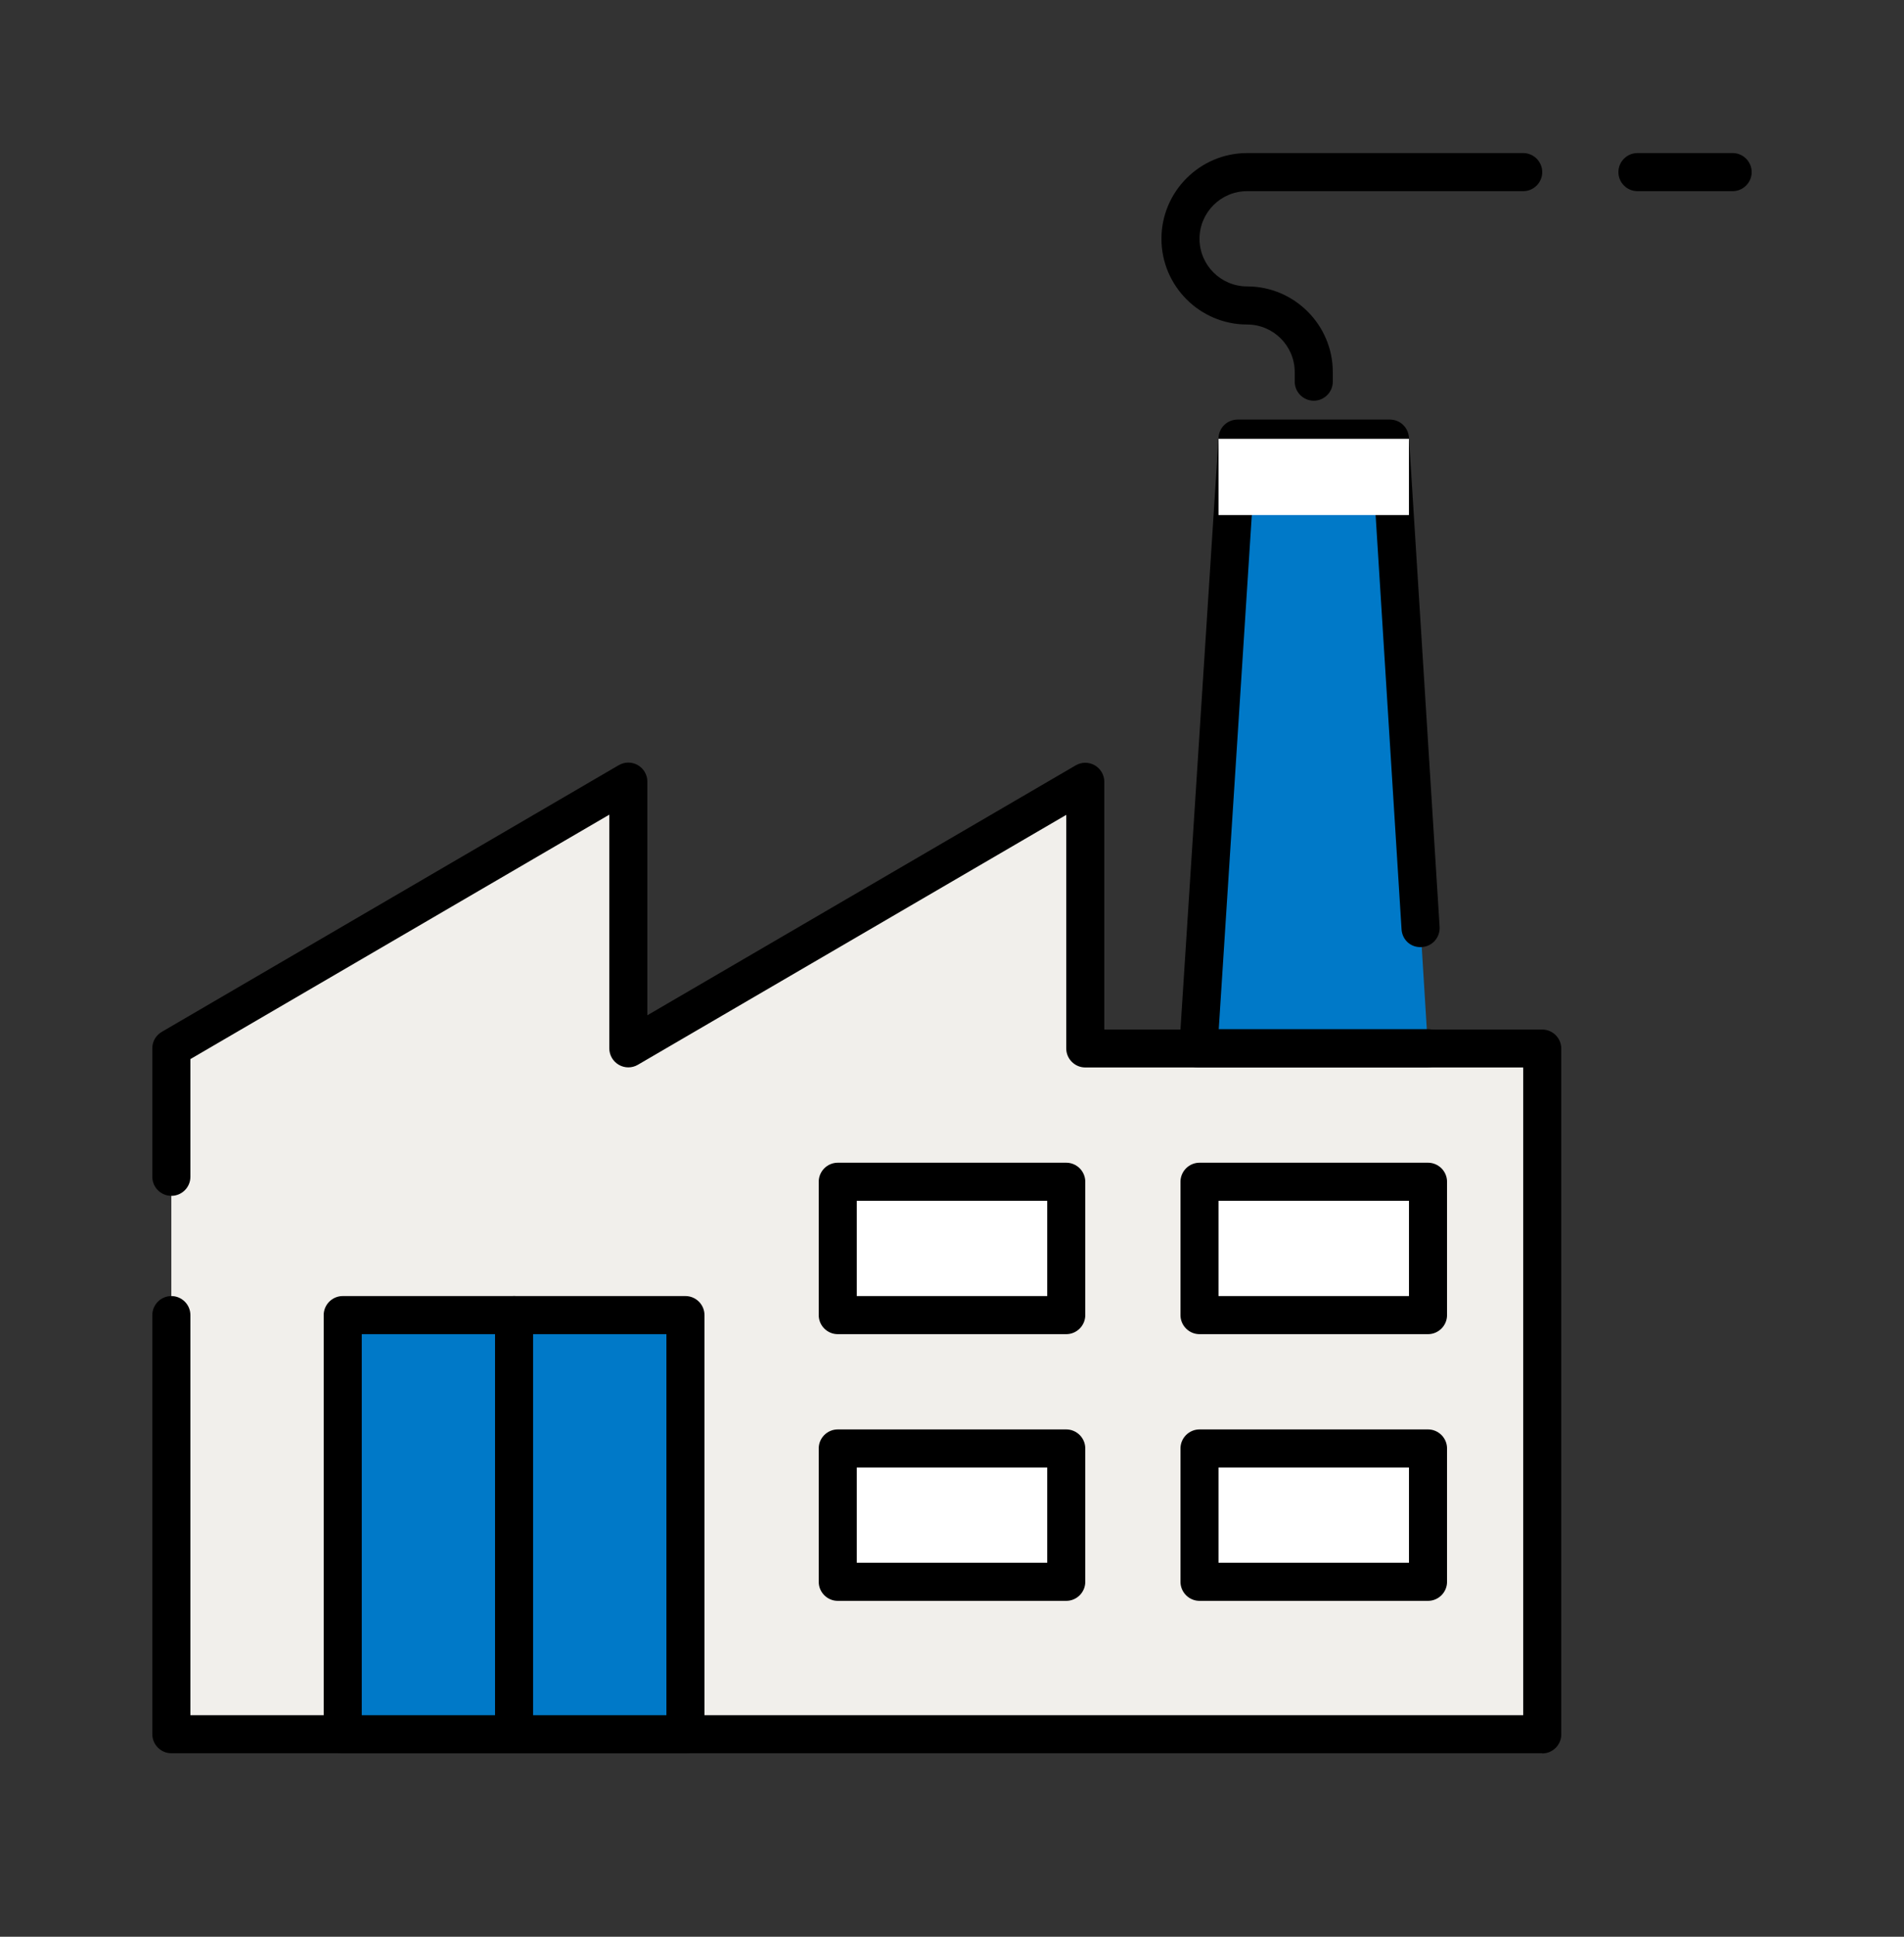
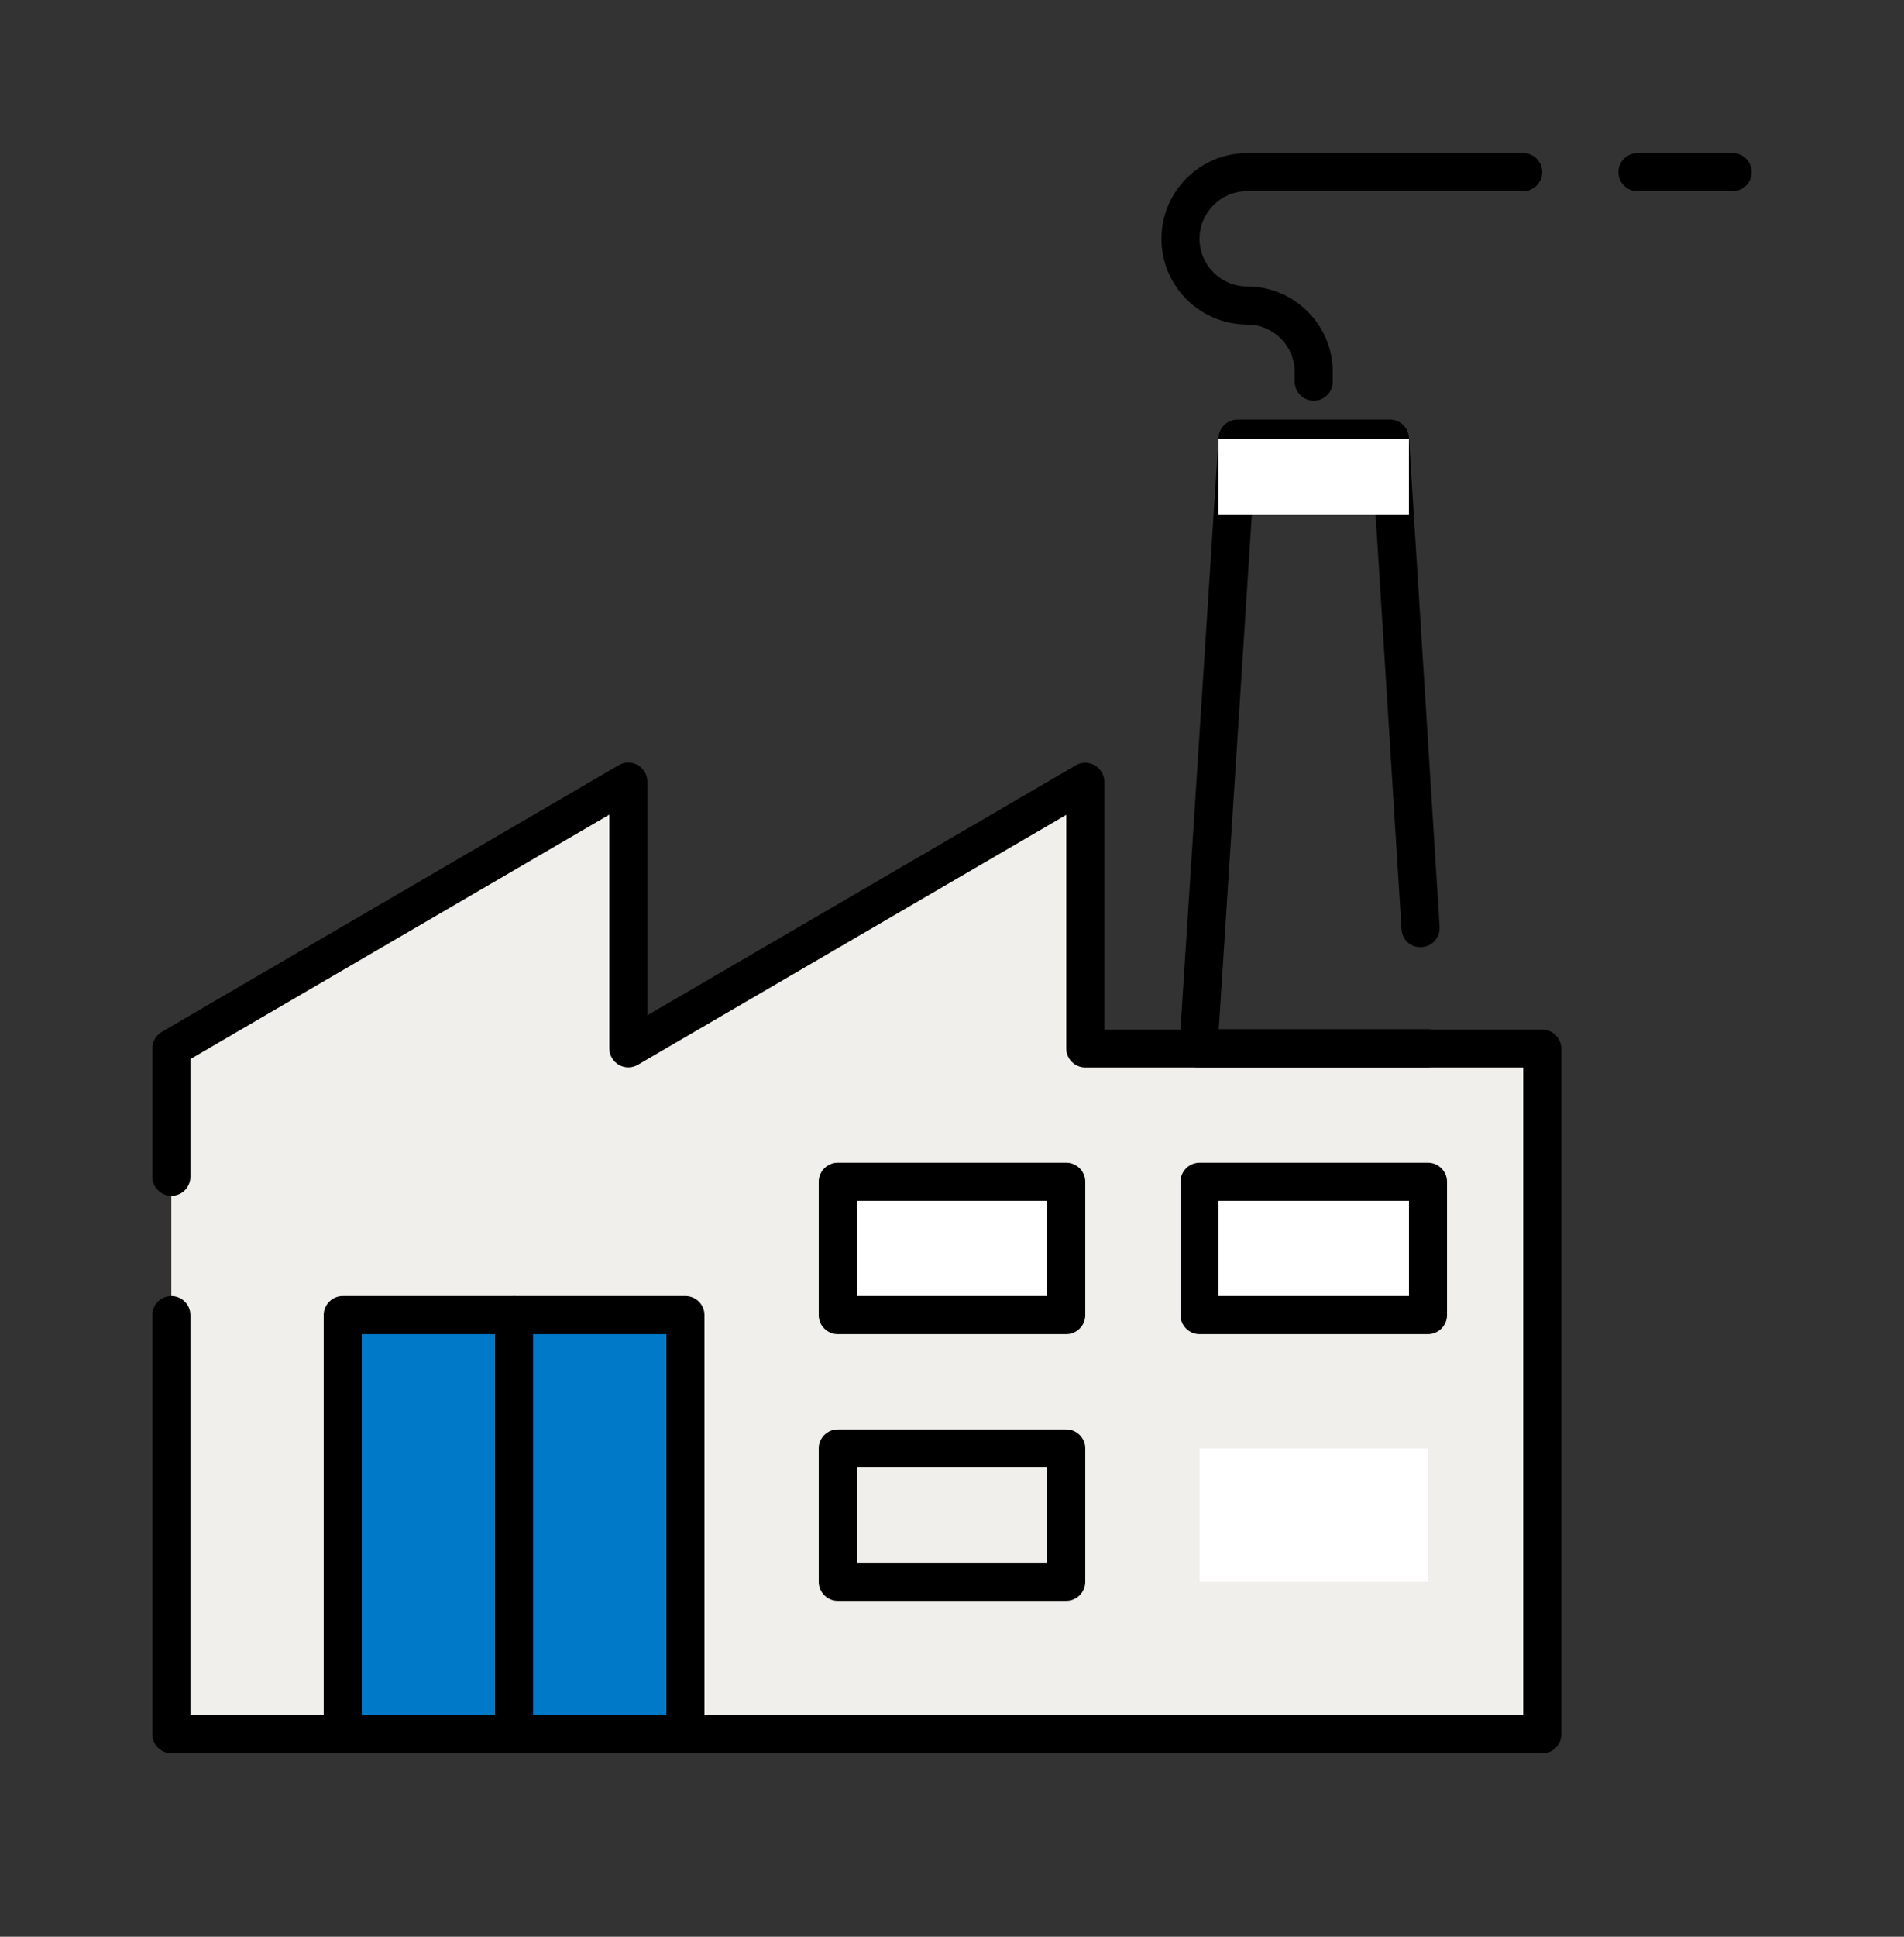
<svg xmlns="http://www.w3.org/2000/svg" width="60" height="61" viewBox="0 0 60 61" fill="none">
  <rect x="0" y="0" width="60" height="61" fill="#333333" stroke="none" />
-   <path d="M5.399 41.421V54.621H48.599V33.021H34.199V24.621L19.799 33.021V24.621L5.399 33.021V37.071" fill="#F1EFEB" />
+   <path d="M5.399 41.421V54.621H48.599V33.021H34.199V24.621L19.799 33.021V24.621L5.399 33.021" fill="#F1EFEB" />
  <path d="M48.6 55.221H5.4C5.07 55.221 4.8 54.951 4.8 54.621V41.421C4.8 41.091 5.07 40.821 5.4 40.821C5.73 40.821 6 41.091 6 41.421V54.021H48V33.621H34.2C33.87 33.621 33.6 33.351 33.6 33.021V25.665L20.1 33.537C19.914 33.645 19.686 33.645 19.5 33.537C19.314 33.429 19.2 33.231 19.2 33.015V25.659L6 33.357V37.065C6 37.395 5.73 37.665 5.4 37.665C5.07 37.665 4.8 37.395 4.8 37.065V33.015C4.8 32.799 4.914 32.607 5.1 32.499L19.5 24.099C19.686 23.991 19.914 23.991 20.1 24.099C20.286 24.207 20.4 24.405 20.4 24.621V31.977L33.9 24.105C34.086 23.997 34.314 23.997 34.5 24.105C34.686 24.213 34.8 24.411 34.8 24.627V32.427H48.6C48.93 32.427 49.2 32.697 49.2 33.027V54.627C49.2 54.957 48.93 55.227 48.6 55.227V55.221Z" fill="black" />
-   <path d="M44.766 29.235L43.8 13.821H39L37.764 33.021H45" fill="#0079C8" />
  <path d="M45 33.621H37.764C37.596 33.621 37.44 33.555 37.326 33.429C37.212 33.303 37.152 33.147 37.164 32.979L38.4 13.779C38.418 13.461 38.682 13.215 39 13.215H43.8C44.118 13.215 44.376 13.461 44.4 13.779L45.366 29.193C45.384 29.523 45.138 29.811 44.802 29.829C44.454 29.853 44.184 29.595 44.166 29.265L43.236 14.415H39.564L38.406 32.415H45.006C45.336 32.415 45.606 32.685 45.606 33.015C45.606 33.345 45.336 33.615 45.006 33.615L45 33.621Z" fill="black" />
  <path d="M44.399 13.821H38.399V16.221H44.399V13.821Z" fill="white" />
  <path d="M54.6 6.021H51.6C51.27 6.021 51 5.751 51 5.421C51 5.091 51.27 4.821 51.6 4.821H54.6C54.93 4.821 55.2 5.091 55.2 5.421C55.2 5.751 54.93 6.021 54.6 6.021Z" fill="black" />
  <path d="M41.4 12.621C41.07 12.621 40.8 12.351 40.8 12.021V11.721C40.8 10.893 40.128 10.221 39.3 10.221C37.812 10.221 36.6 9.009 36.6 7.521C36.6 6.033 37.812 4.821 39.3 4.821H48C48.33 4.821 48.6 5.091 48.6 5.421C48.6 5.751 48.33 6.021 48 6.021H39.3C38.472 6.021 37.8 6.693 37.8 7.521C37.8 8.349 38.472 9.021 39.3 9.021C40.788 9.021 42 10.233 42 11.721V12.021C42 12.351 41.73 12.621 41.4 12.621Z" fill="black" />
  <path d="M21.6 41.421H10.8V54.621H21.6V41.421Z" fill="#0079C8" />
  <path d="M21.6 55.221H10.8C10.47 55.221 10.2 54.951 10.2 54.621V41.421C10.2 41.091 10.47 40.821 10.8 40.821H21.6C21.93 40.821 22.2 41.091 22.2 41.421V54.621C22.2 54.951 21.93 55.221 21.6 55.221ZM11.4 54.021H21V42.021H11.4V54.021Z" fill="black" />
  <path d="M33.599 37.221H26.399V41.421H33.599V37.221Z" fill="white" />
  <path d="M33.6 42.021H26.4C26.07 42.021 25.8 41.751 25.8 41.421V37.221C25.8 36.891 26.07 36.621 26.4 36.621H33.6C33.93 36.621 34.2 36.891 34.2 37.221V41.421C34.2 41.751 33.93 42.021 33.6 42.021ZM27 40.821H33V37.821H27V40.821Z" fill="black" />
  <path d="M45 37.221H37.8V41.421H45V37.221Z" fill="white" />
  <path d="M45 42.021H37.8C37.47 42.021 37.2 41.751 37.2 41.421V37.221C37.2 36.891 37.47 36.621 37.8 36.621H45C45.33 36.621 45.6 36.891 45.6 37.221V41.421C45.6 41.751 45.33 42.021 45 42.021ZM38.4 40.821H44.4V37.821H38.4V40.821Z" fill="black" />
-   <path d="M33.599 45.621H26.399V49.821H33.599V45.621Z" fill="white" />
  <path d="M33.6 50.421H26.4C26.07 50.421 25.8 50.151 25.8 49.821V45.621C25.8 45.291 26.07 45.021 26.4 45.021H33.6C33.93 45.021 34.2 45.291 34.2 45.621V49.821C34.2 50.151 33.93 50.421 33.6 50.421ZM27 49.221H33V46.221H27V49.221Z" fill="black" />
  <path d="M45 45.621H37.8V49.821H45V45.621Z" fill="white" />
-   <path d="M45 50.421H37.8C37.47 50.421 37.2 50.151 37.2 49.821V45.621C37.2 45.291 37.47 45.021 37.8 45.021H45C45.33 45.021 45.6 45.291 45.6 45.621V49.821C45.6 50.151 45.33 50.421 45 50.421ZM38.4 49.221H44.4V46.221H38.4V49.221Z" fill="black" />
  <path d="M16.2 55.221C15.87 55.221 15.6 54.951 15.6 54.621V41.421C15.6 41.091 15.87 40.821 16.2 40.821C16.53 40.821 16.8 41.091 16.8 41.421V54.621C16.8 54.951 16.53 55.221 16.2 55.221Z" fill="black" />
</svg>